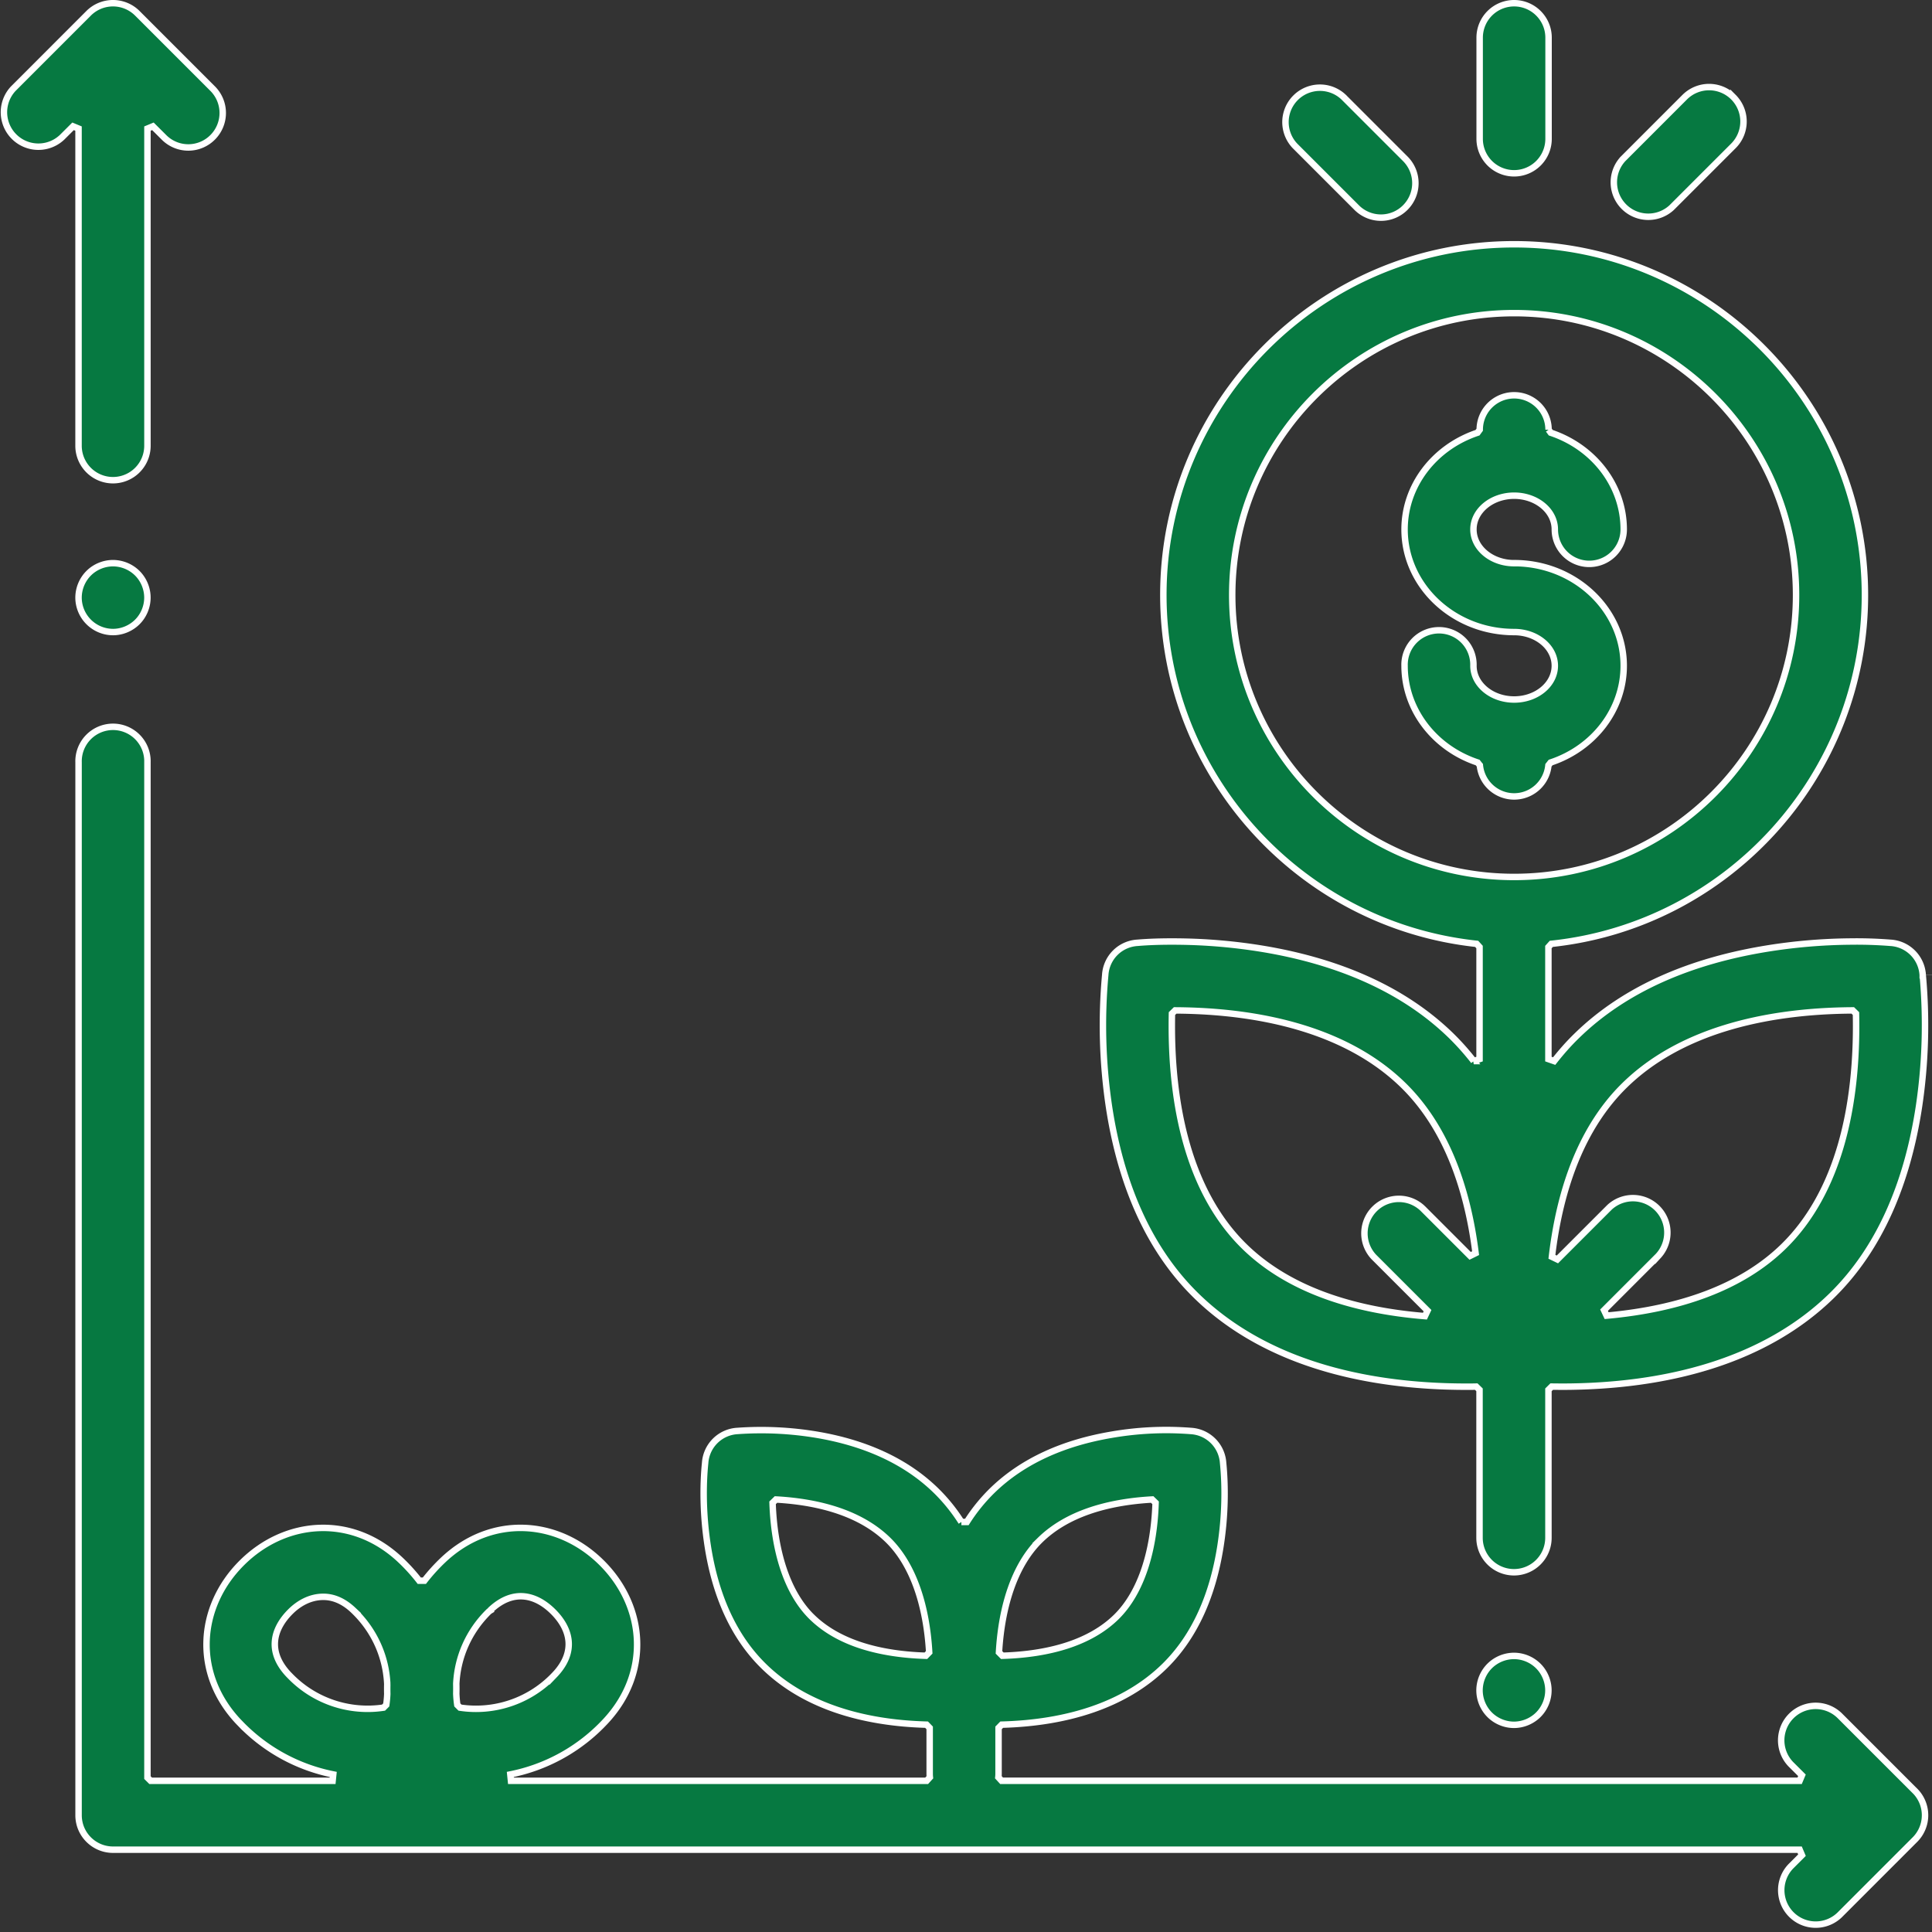
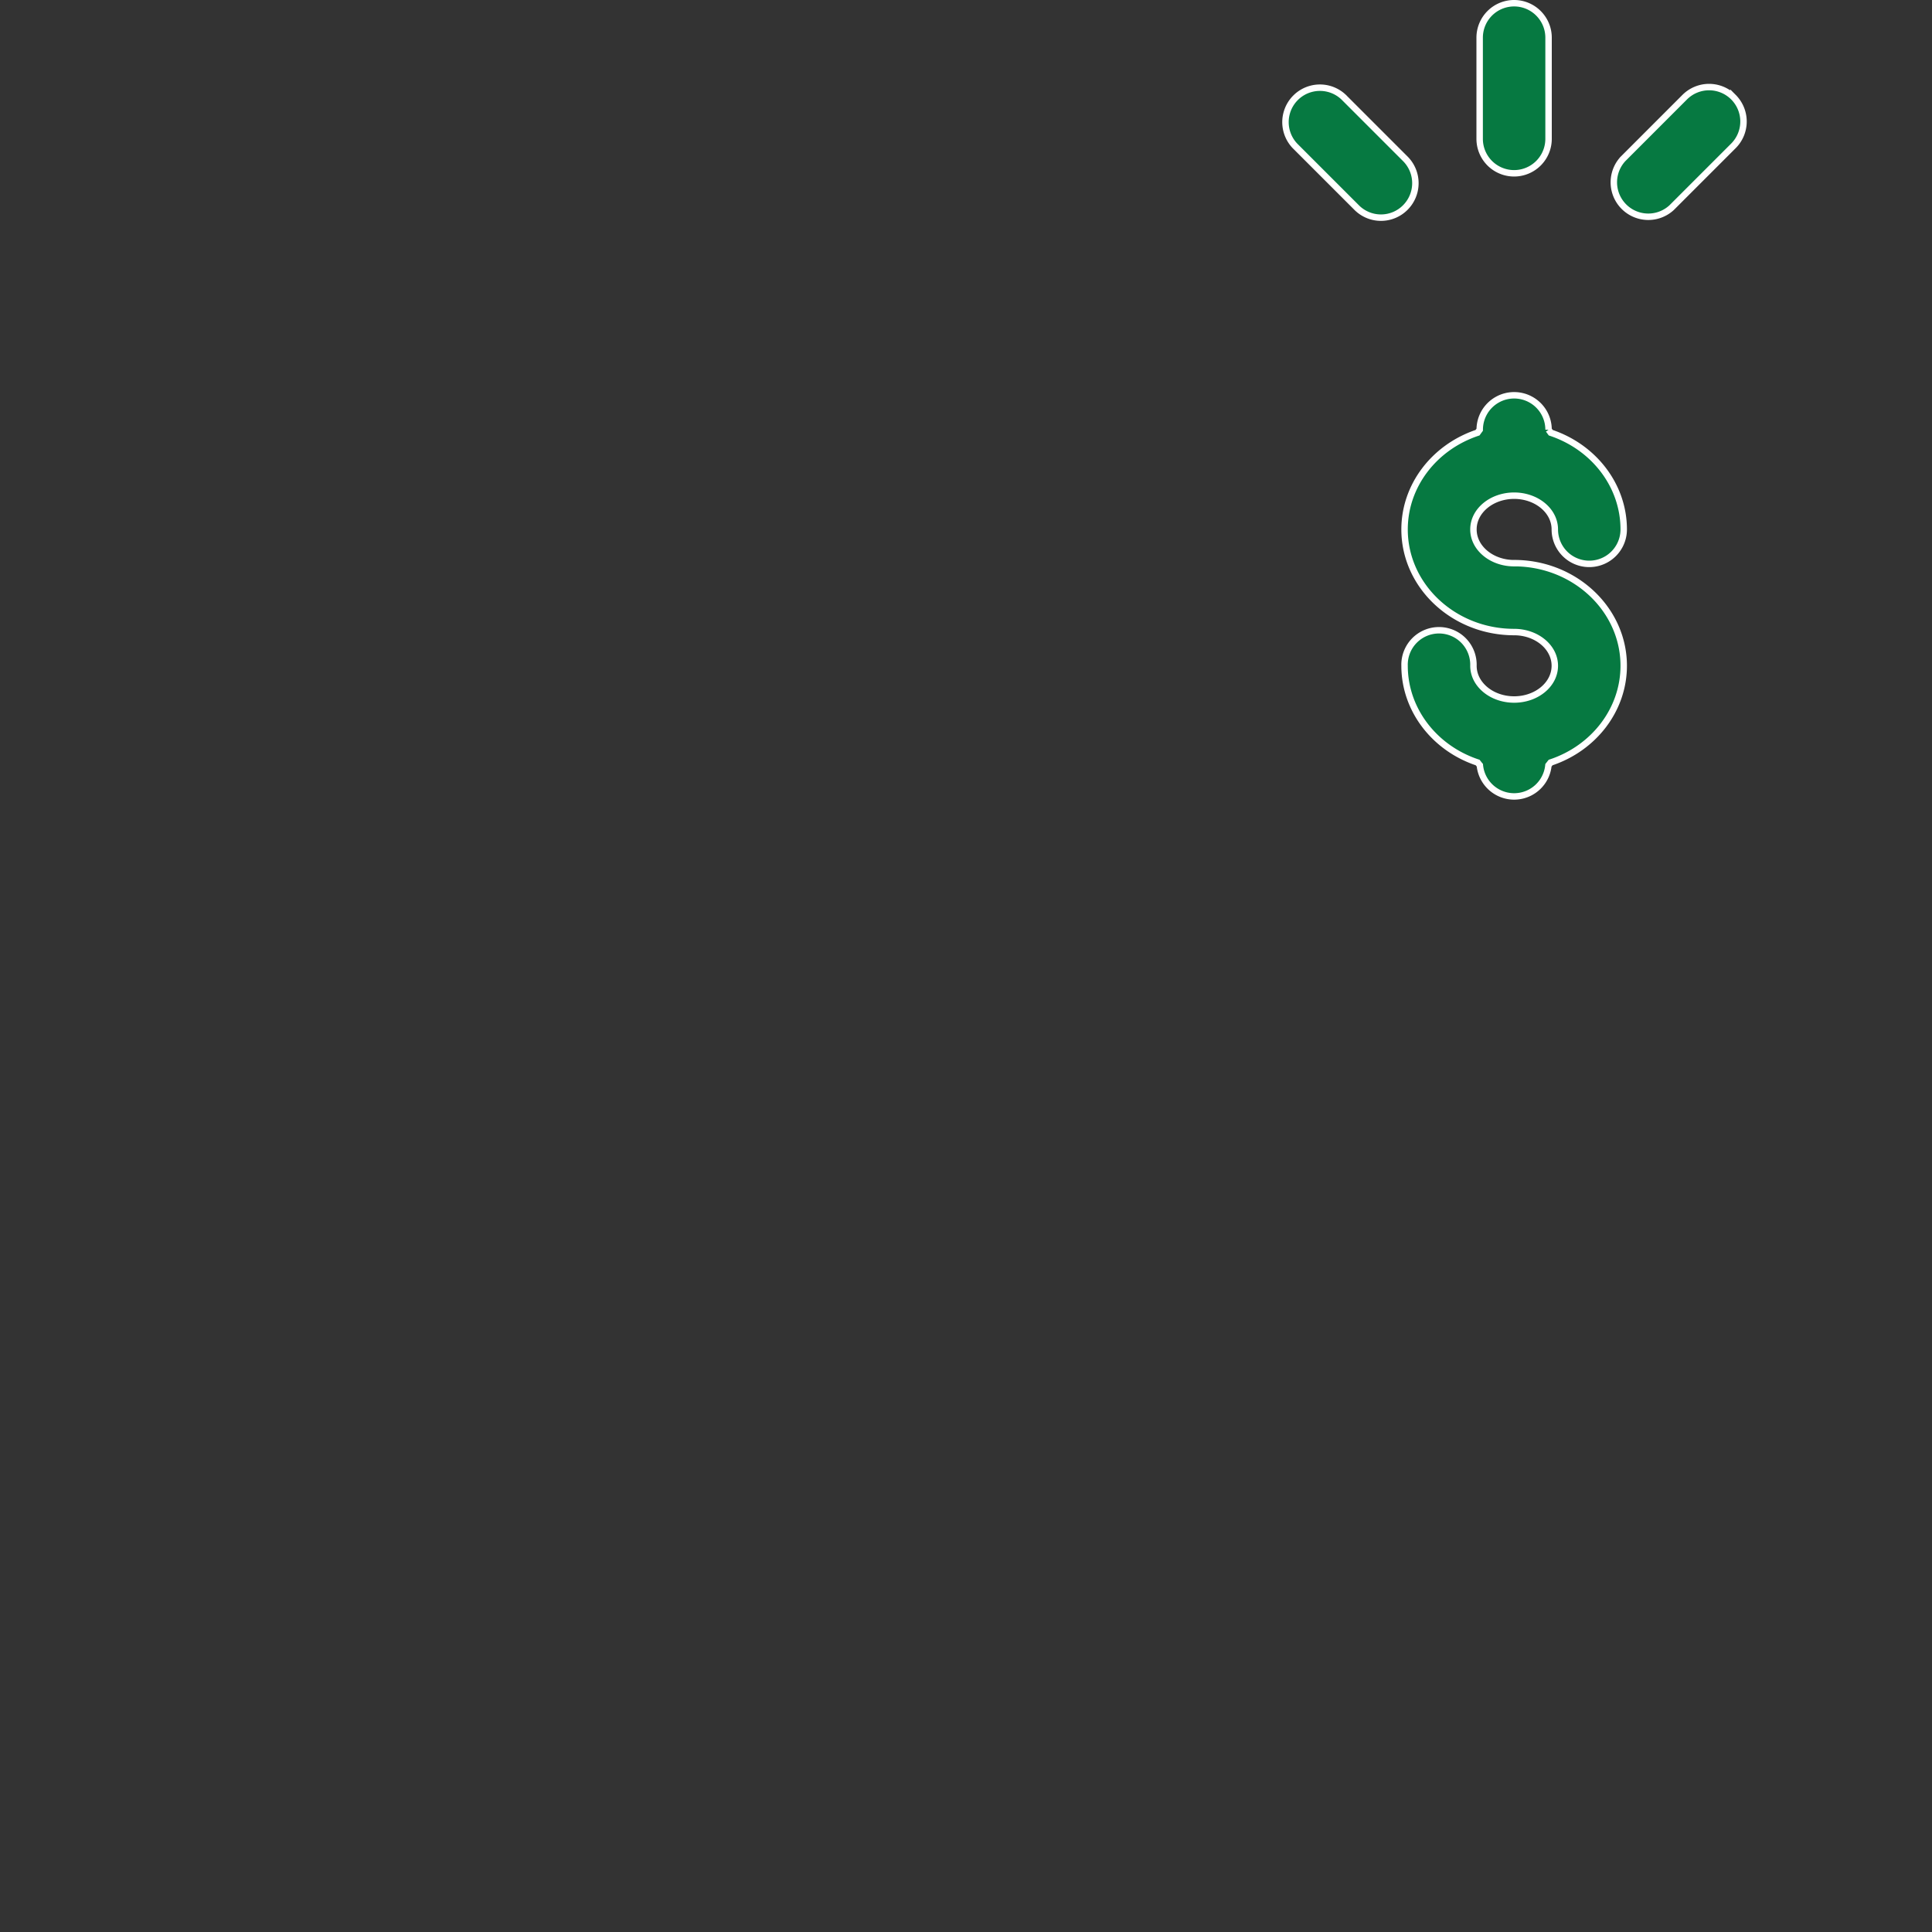
<svg xmlns="http://www.w3.org/2000/svg" width="60" height="60">
  <rect width="100%" height="100%" fill="#333333" stroke="none" />
  <g fill="#067941" stroke="#FFF" stroke-width=".2">
-     <path d="M4.265 17.803a1.078 1.078 0 0 0-.756-.313c-.281 0-.557.114-.756.313a1.078 1.078 0 0 0-.314.756 1.074 1.074 0 0 0 1.07 1.07c.28 0 .557-.115.756-.314.199-.198.313-.475.313-.756 0-.28-.114-.557-.313-.756zM6.604 2.752L4.265.413a1.07 1.07 0 0 0-1.513 0L.413 2.753a1.07 1.07 0 0 0 1.513 1.512l.343-.342.17.07v9.85a1.07 1.07 0 1 0 2.14 0v-9.85l.17-.07.343.342a1.066 1.066 0 0 0 1.512 0 1.07 1.07 0 0 0 0-1.513zM59.47 55.618l-2.34-2.34a1.07 1.07 0 0 0-1.512 1.514l.343.342-.071.17H31.105l-.1-.11a1.07 1.07 0 0 0 .006-.106v-1.427l.098-.1c1.993-.054 3.806-.589 5.059-1.818.946-.929 1.497-2.213 1.733-3.712.155-.98.155-1.894.084-2.597a1.065 1.065 0 0 0-.99-.993 9.937 9.937 0 0 0-2.472.115c-1.475.249-2.76.806-3.72 1.747a5.45 5.45 0 0 0-.777.964h-.169a5.452 5.452 0 0 0-.777-.964c-.955-.938-2.234-1.494-3.702-1.744a10.448 10.448 0 0 0-2.481-.119 1.065 1.065 0 0 0-.998.99c-.071.691-.072 1.6.08 2.582.234 1.507.786 2.798 1.737 3.73 1.253 1.23 3.066 1.765 5.059 1.819l.097.1v1.427c0 .035.002.07.006.107l-.1.11h-12.91l-.02-.198a5.497 5.497 0 0 0 2.951-1.645c1.408-1.5 1.252-3.564-.105-4.92-1.357-1.357-3.42-1.513-4.92-.106a5.738 5.738 0 0 0-.595.655h-.158a5.633 5.633 0 0 0-.596-.655c-1.5-1.407-3.563-1.25-4.92.106-1.356 1.356-1.513 3.42-.106 4.92l.126.13a5.499 5.499 0 0 0 2.825 1.515l-.02.198H4.679l-.1-.1v-31.53a1.07 1.07 0 1 0-2.139 0v32.7c0 .59.48 1.069 1.07 1.069h52.38l.072.17-.343.343a1.07 1.07 0 0 0 1.513 1.513l2.339-2.34a1.07 1.07 0 0 0 0-1.512zM32.3 47.83c.822-.806 2.068-1.183 3.482-1.262l.106.103c-.048 1.466-.436 2.775-1.22 3.545-.82.805-2.091 1.16-3.54 1.205l-.104-.105c.083-1.43.484-2.709 1.276-3.486zm-7.087 2.386c-.784-.77-1.171-2.079-1.22-3.545l.106-.103c1.414.079 2.66.456 3.482 1.261.792.778 1.193 2.057 1.276 3.486l-.103.106c-1.45-.046-2.72-.4-3.54-1.205zm-14.25-.218c.039.037.04.037.078.076.599.599.946 1.385.986 2.224a5.783 5.783 0 0 0 0 .31 3.22 3.22 0 0 1-.032.34l-.084.084a3.352 3.352 0 0 1-2.874-.954l-.078-.08c-.672-.716-.464-1.422.058-1.944.258-.258.61-.463 1.024-.463.315 0 .626.13.923.408a3.668 3.668 0 0 1-.006-.005zm4.276-.004l.006-.005.002-.002zm.008-.007l-.011.01c.717-.672 1.422-.464 1.944.057s.73 1.228.058 1.945l-.077.08a3.351 3.351 0 0 1-2.875.953l-.084-.084a3.313 3.313 0 0 1-.032-.347 5.888 5.888 0 0 0 0-.31c.04-.832.387-1.618.986-2.217.04-.04.04-.04.148-.104l-.07.03a.073.073 0 0 1 .005-.006z" />
-     <path d="M59.912 30.27v.002-.005.002zm-.2.018v-.005a1.065 1.065 0 0 0-.996-1.003 13.522 13.522 0 0 0-1.266-.04 17.21 17.21 0 0 0-2.53.212c-2.39.381-4.458 1.249-5.967 2.73-.24.234-.466.49-.687.771l-.179-.062v-3.479l.09-.1c5.506-.581 9.74-5.255 9.74-10.832 0-6.007-4.887-10.894-10.894-10.894-6.007 0-10.894 4.887-10.894 10.894 0 5.573 4.228 10.244 9.73 10.832l.09.099v3.48l-.18.062a7.97 7.97 0 0 0-.686-.772c-1.5-1.47-3.55-2.336-5.92-2.722a17.18 17.18 0 0 0-2.529-.218c-.539-.007-.982.01-1.302.038a1.065 1.065 0 0 0-1.008.999 17.126 17.126 0 0 0 .111 4.056c.358 2.392 1.217 4.434 2.706 5.896 2.067 2.029 5.115 2.835 8.4 2.835.101 0 .203 0 .305-.003l.102.1v4.596a1.07 1.07 0 1 0 2.14 0v-4.596l.101-.1.306.003c3.284 0 6.332-.806 8.4-2.835 1.482-1.456 2.34-3.488 2.701-5.868a17.102 17.102 0 0 0 .117-4.074zm-15.535 7.235a1.07 1.07 0 0 0-1.513 1.512l1.669 1.669-.08.17c-2.296-.188-4.273-.855-5.614-2.171-1.694-1.663-2.304-4.337-2.243-7.226l.1-.098c2.786.015 5.395.667 7.089 2.329 1.27 1.247 1.972 3.07 2.241 5.21l-.17.084-1.48-1.48zm2.846-10.288c-4.828 0-8.755-3.928-8.755-8.755 0-4.828 3.927-8.755 8.755-8.755 4.828 0 8.755 3.927 8.755 8.755 0 4.827-3.927 8.755-8.755 8.755zm8.373 11.468c-1.31 1.286-3.243 1.952-5.501 2.156l-.08-.17 1.683-1.684a1.07 1.07 0 0 0-1.512-1.512l-1.62 1.62-.17-.082c.257-2.186.96-4.053 2.255-5.323 1.694-1.662 4.302-2.314 7.088-2.329l.1.098c.062 2.889-.548 5.563-2.243 7.226zM47.774 51.74a1.078 1.078 0 0 0-.756-.314 1.08 1.08 0 0 0-.757.314 1.078 1.078 0 0 0-.313.756c0 .281.115.557.313.756.2.2.476.314.757.314.28 0 .557-.115.756-.314.199-.199.313-.475.313-.756s-.114-.557-.313-.756z" />
    <path d="M47.023 17.49c-.693 0-1.264-.465-1.264-1.048s.571-1.048 1.264-1.048c.693 0 1.263.465 1.263 1.048a1.07 1.07 0 1 0 2.14 0c0-1.357-.92-2.555-2.266-3.004l-.068-.093a1.069 1.069 0 0 0-2.138 0l-.068.093c-1.347.449-2.266 1.647-2.266 3.004 0 1.755 1.525 3.187 3.403 3.187.693 0 1.263.465 1.263 1.047 0 .583-.57 1.048-1.263 1.048s-1.264-.465-1.264-1.048a1.07 1.07 0 1 0-2.139 0c0 1.358.921 2.558 2.27 3.005l.068.086a1.07 1.07 0 0 0 2.13 0l.068-.086c1.349-.447 2.27-1.647 2.27-3.005 0-1.755-1.526-3.187-3.403-3.187zM47.022.1a1.07 1.07 0 0 0-1.07 1.07v3.142a1.07 1.07 0 1 0 2.14 0V1.17c0-.591-.48-1.07-1.07-1.07zm6.811 2.917a1.07 1.07 0 0 0-1.512 0l-1.918 1.919a1.07 1.07 0 0 0 1.512 1.512l1.918-1.918a1.07 1.07 0 0 0 0-1.513zm-10.19 1.915l-1.918-1.918a1.07 1.07 0 0 0-1.513 1.512l1.919 1.919a1.066 1.066 0 0 0 1.512 0 1.07 1.07 0 0 0 0-1.513z" />
  </g>
</svg>